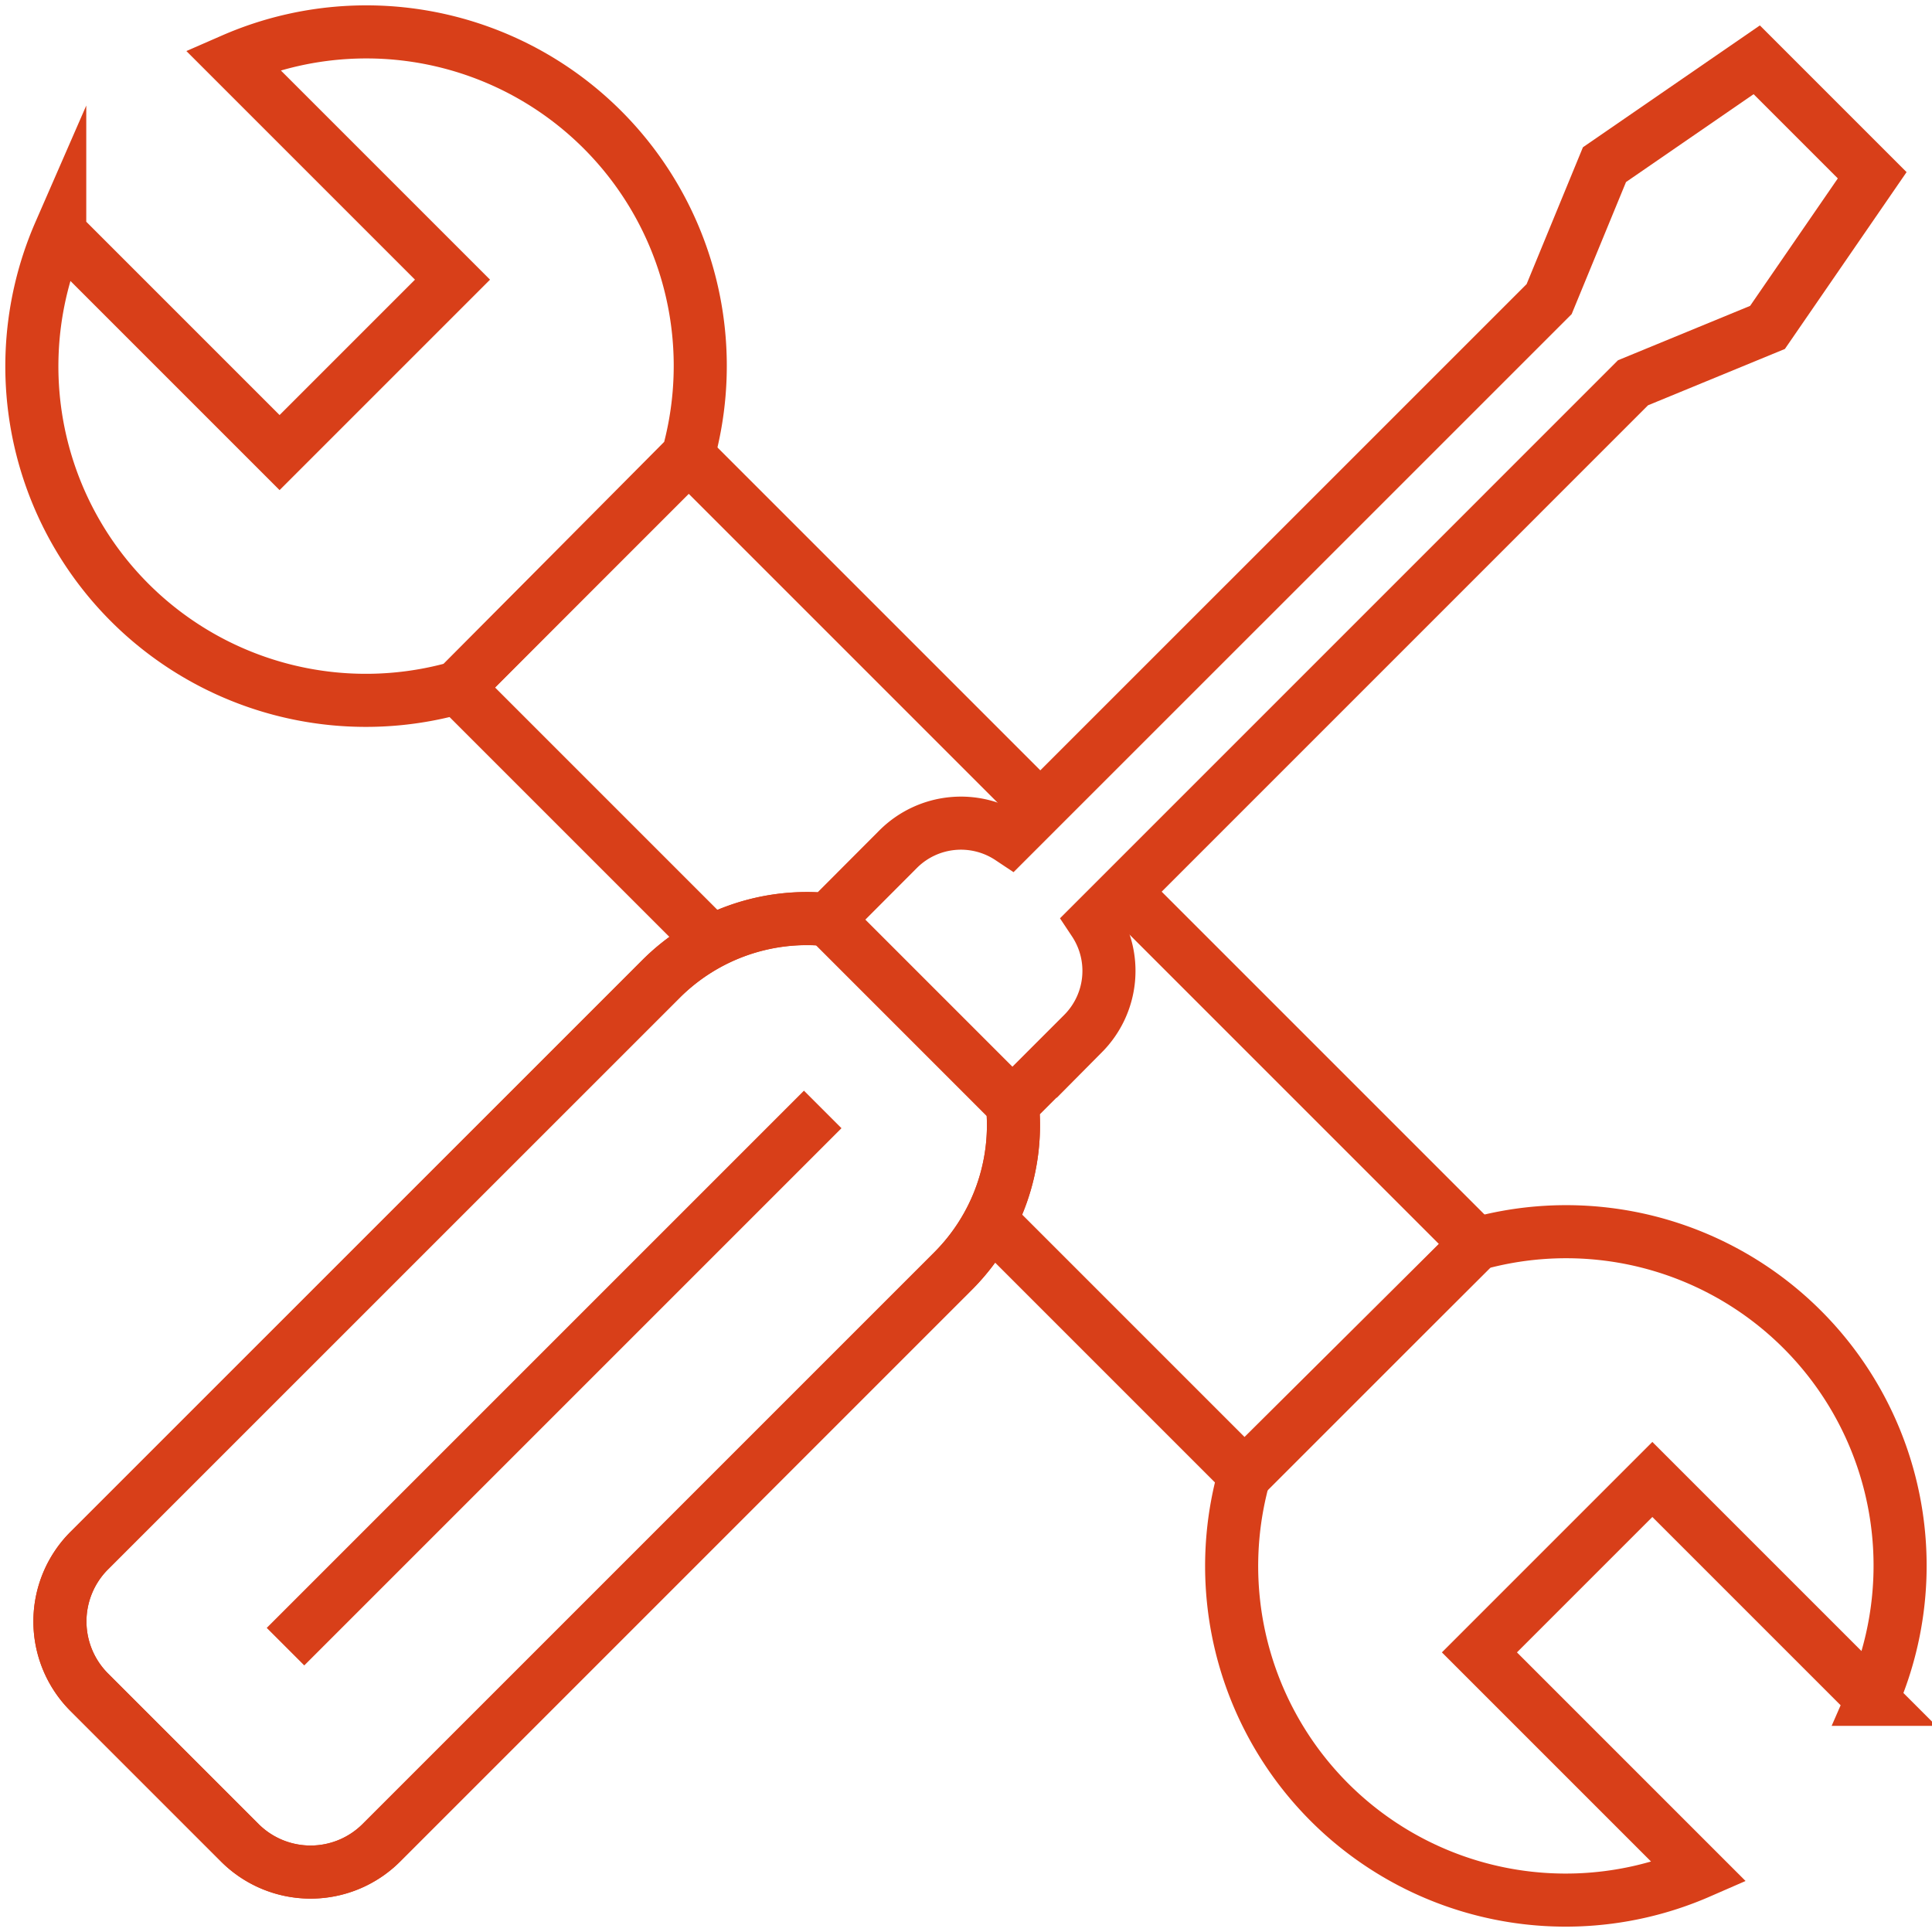
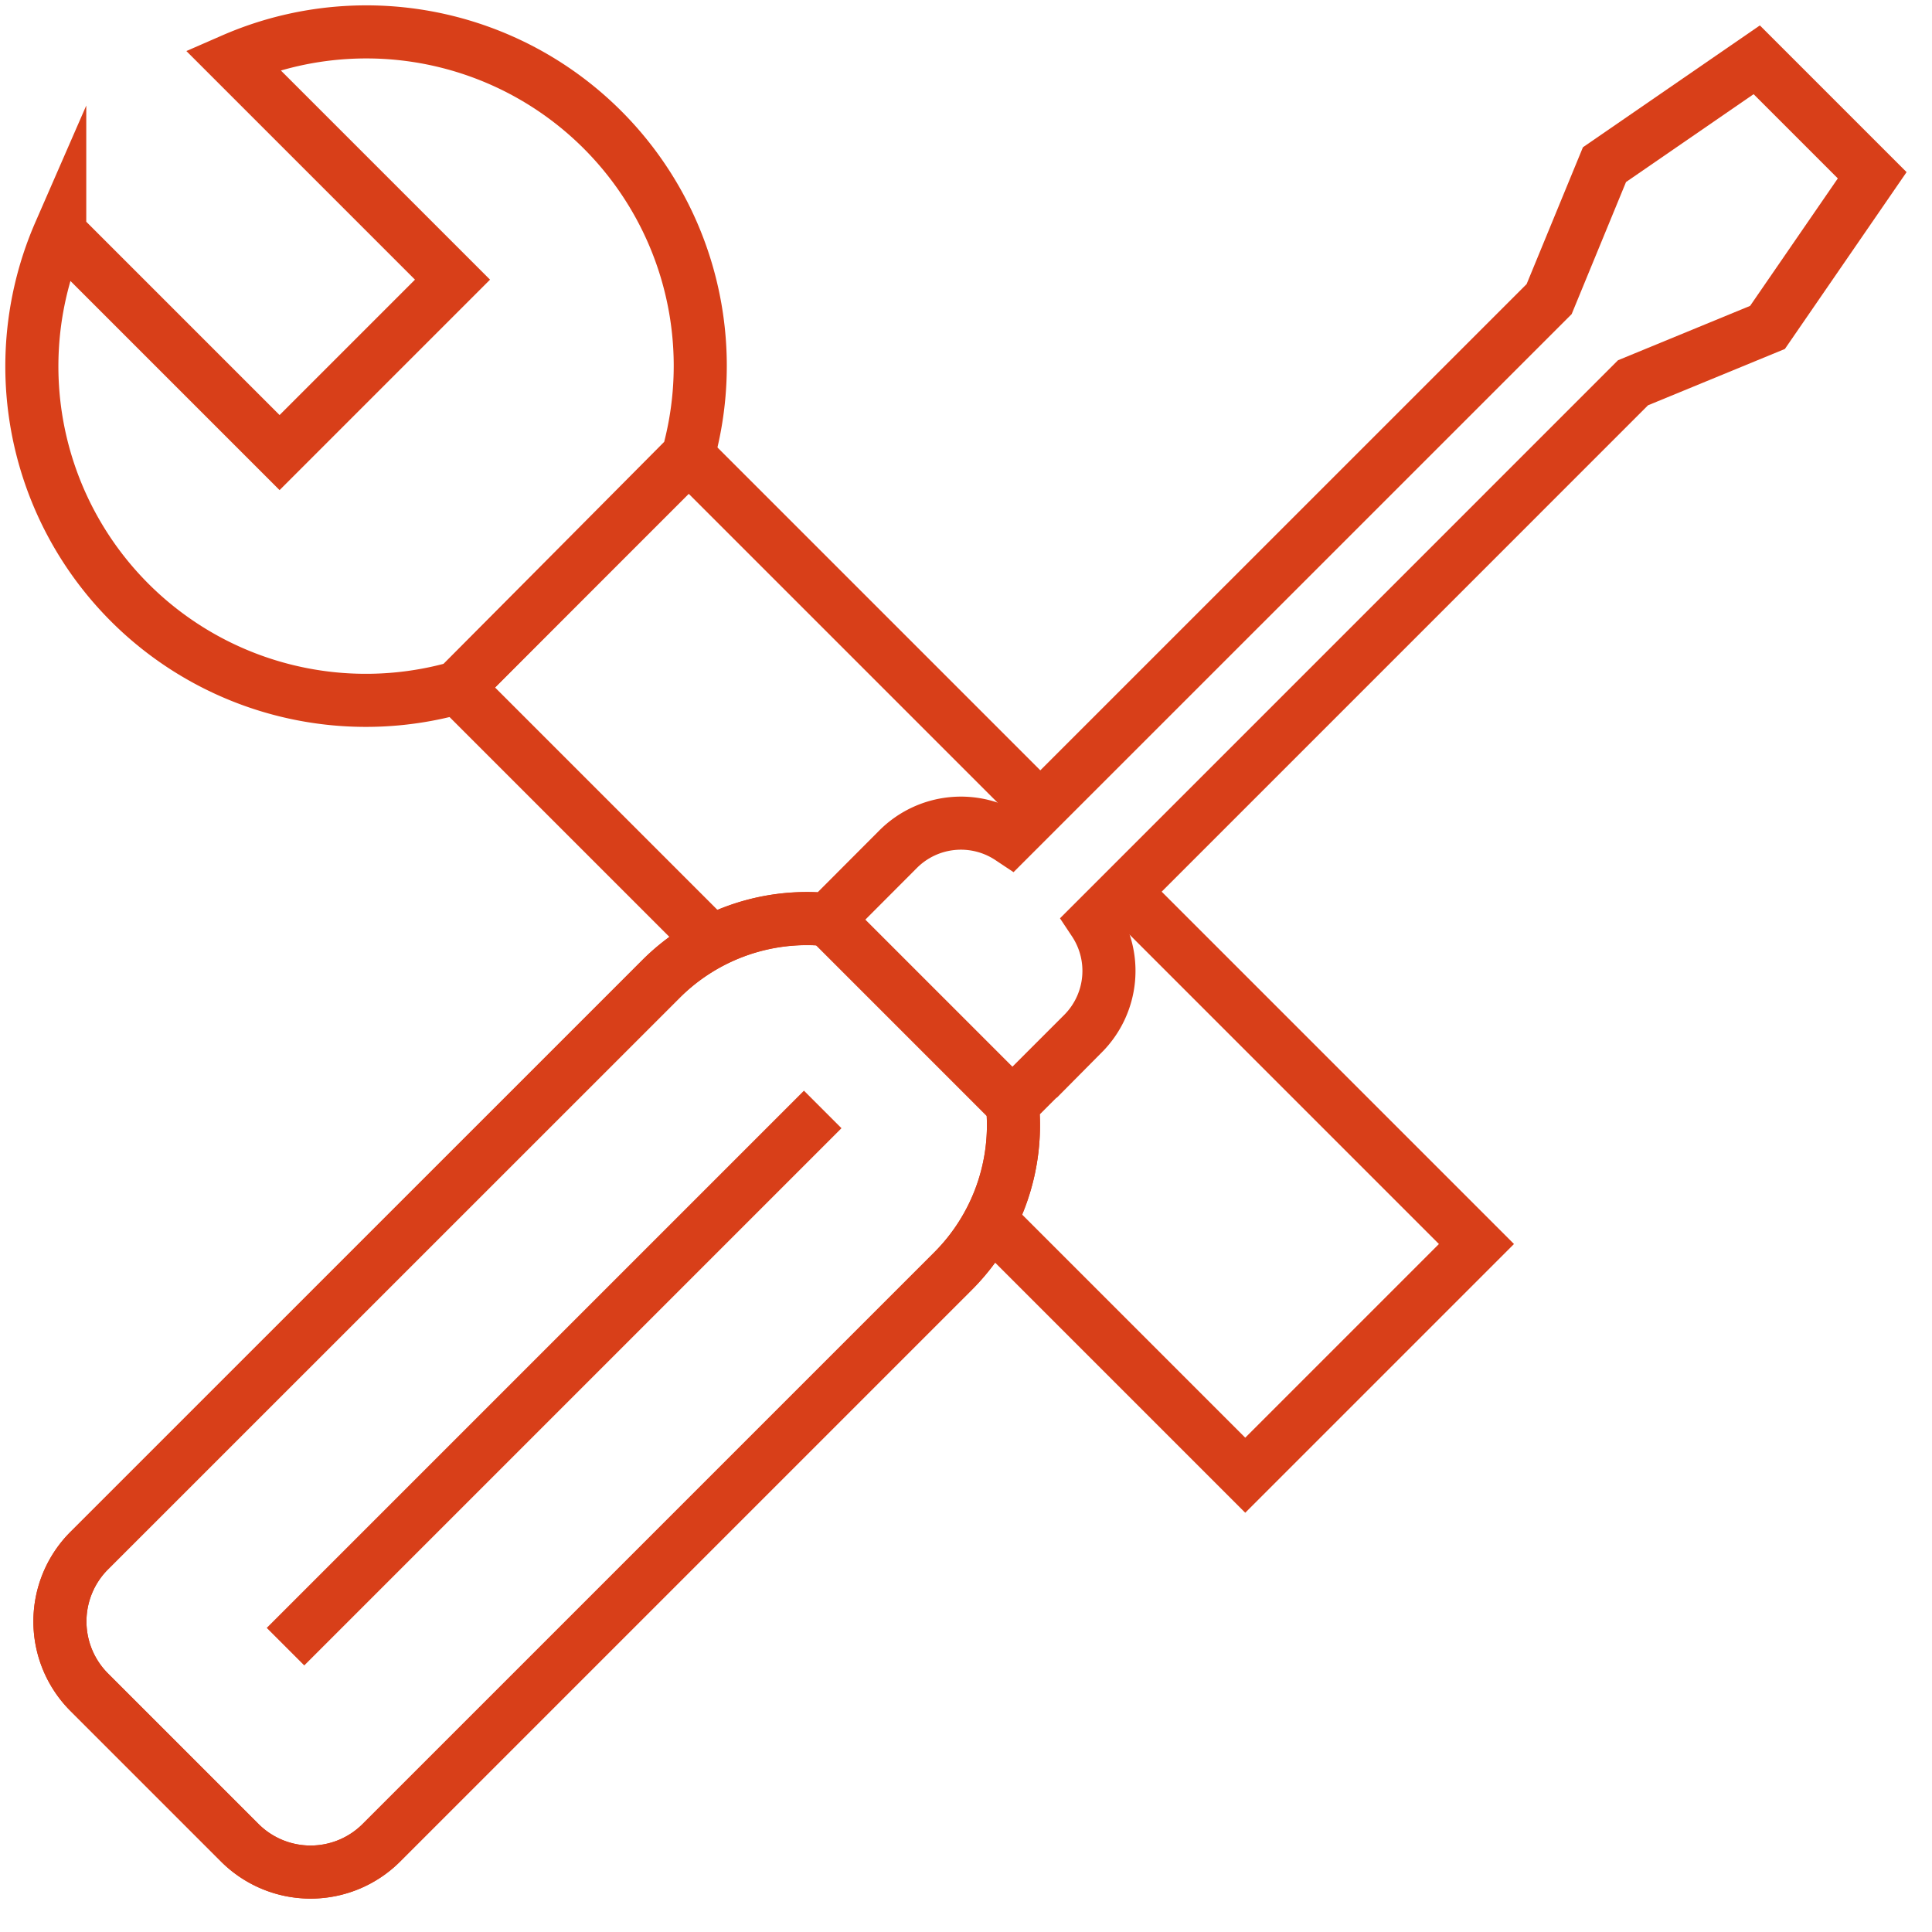
<svg xmlns="http://www.w3.org/2000/svg" width="54.599" height="54.599" viewBox="0 0 54.599 54.599">
  <g id="Major_projects" data-name="Major projects" transform="translate(0.904 0.904)">
    <path id="Path_198" data-name="Path 198" d="M85.913,155.966a9.438,9.438,0,0,0-12.868-11.184l6.213,6.213-4.887,4.887-6.213-6.213A9.44,9.44,0,0,0,79.4,162.522Z" transform="translate(-67.374 -143.996)" fill="none" stroke="#d83f19" stroke-miterlimit="10" stroke-width="1.5" />
-     <path id="Path_199" data-name="Path 199" d="M95.779,178.9a9.44,9.44,0,0,0,12.853,11.242l-6.213-6.213,4.887-4.887,6.213,6.213a9.438,9.438,0,0,0-11.184-12.868Z" transform="translate(-61.514 -138.136)" fill="none" stroke="#d83f19" stroke-miterlimit="10" stroke-width="1.5" />
    <path id="Path_200" data-name="Path 200" d="M89.876,173.461l7.083,7.083,6.534-6.534-9.727-9.727,9.727,9.727-6.534,6.534Z" transform="translate(-62.672 -139.758)" fill="none" stroke="#d83f19" stroke-miterlimit="10" stroke-width="1.5" />
    <path id="Path_201" data-name="Path 201" d="M93.7,163.76l-9.844-9.844-6.534,6.534,6.985,6.985-6.985-6.985,6.534-6.534Z" transform="translate(-65.295 -141.924)" fill="none" stroke="#d83f19" stroke-miterlimit="10" stroke-width="1.5" />
    <path id="Path_202" data-name="Path 202" d="M111.676,147.609l-1.564,3.8L94.88,166.639a2.509,2.509,0,0,0-3.158.308l-1.995,2a5.832,5.832,0,0,0-4.711,1.673L68.85,186.782a2.831,2.831,0,0,0,0,3.992l4.264,4.264a2.831,2.831,0,0,0,3.992,0l16.165-16.165a5.835,5.835,0,0,0,1.673-4.711l2-2a2.511,2.511,0,0,0,.309-3.158l15.23-15.231,3.8-1.564,2.959-4.3-3.263-3.263Z" transform="translate(-67.237 -143.86)" fill="none" stroke="#d83f19" stroke-miterlimit="10" stroke-width="1.5" />
    <path id="Path_203" data-name="Path 203" d="M94.944,169.968a5.835,5.835,0,0,1-1.673,4.711L77.106,190.844a2.831,2.831,0,0,1-3.992,0L68.85,186.58a2.831,2.831,0,0,1,0-3.992l16.166-16.165a5.832,5.832,0,0,1,4.711-1.673Z" transform="translate(-67.237 -139.666)" fill="none" stroke="#d83f19" stroke-miterlimit="10" stroke-width="1.5" />
    <path id="Path_204" data-name="Path 204" d="M73.3,184.365l15.182-15.182Z" transform="translate(-66.136 -138.734)" fill="none" stroke="#d83f19" stroke-miterlimit="10" stroke-width="1.5" />
  </g>
</svg>